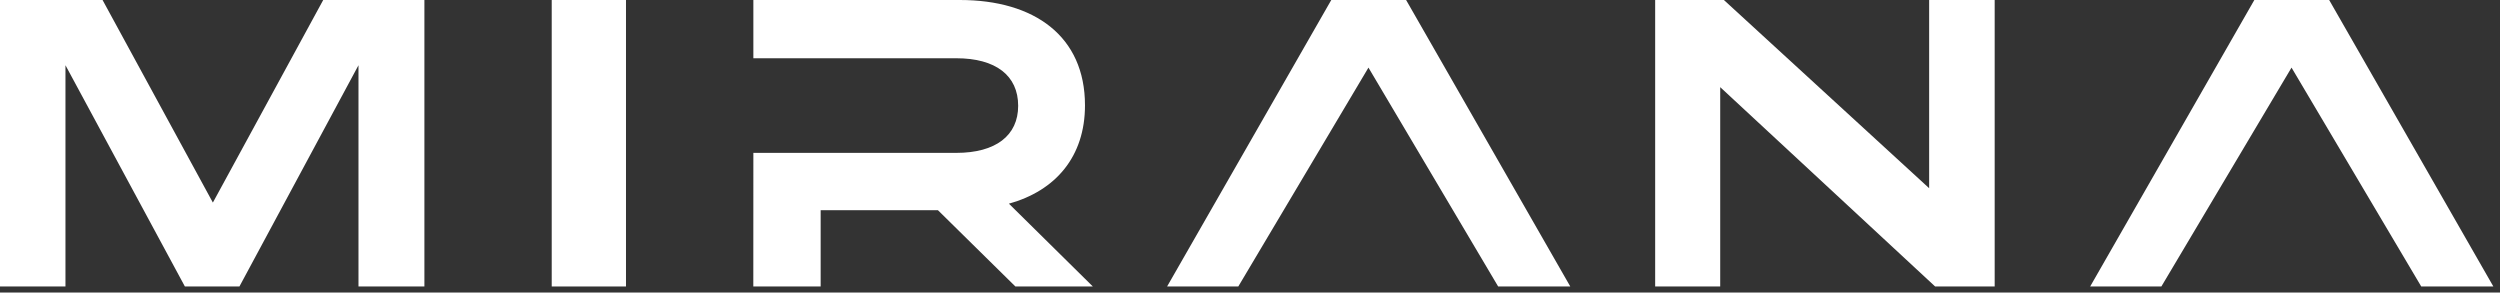
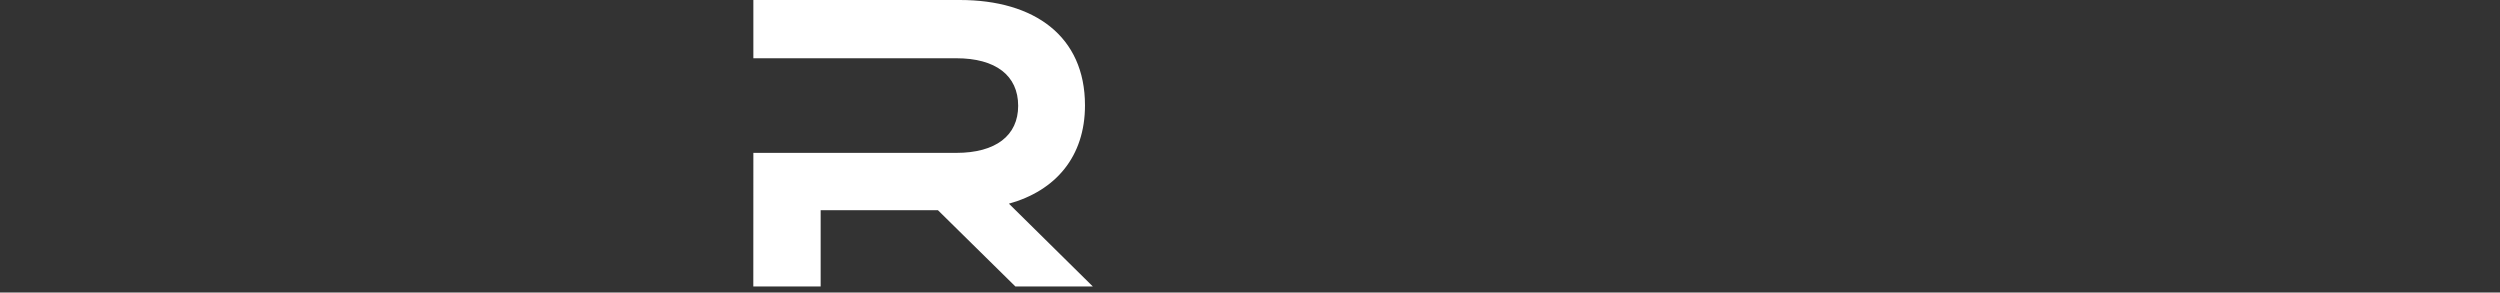
<svg xmlns="http://www.w3.org/2000/svg" width="188" height="22" viewBox="0 0 188 22" fill="none">
  <rect x="0" y="0" width="188" height="22" fill="#333333" stroke="none" />
-   <path d="M13.903 21.543L4.923 4.906V21.543H0V0H7.712L16.008 15.234L24.306 0H31.915V21.543H26.958V4.906L18.005 21.543H13.903Z" fill="white" />
-   <path d="M47.074 21.543H41.489V0H47.074V21.543Z" fill="white" />
  <path d="M56.653 11.496H71.914C74.876 11.496 76.566 10.199 76.566 7.956C76.566 5.678 74.876 4.381 71.914 4.381H56.653V0H72.184C77.8 0 81.591 2.734 81.591 7.921C81.591 11.776 79.386 14.34 75.871 15.316L82.181 21.543H76.357L70.532 15.807H61.713V21.543H56.649L56.653 11.496Z" fill="white" />
-   <path d="M102.908 5.084L93.12 21.543H87.766L100.112 0H105.739L118.085 21.543H112.661L102.908 5.084Z" fill="white" />
-   <path d="M150 21.543H145.521L129.36 6.554V21.543H124.468V0H129.636L145.072 14.154V0H150V21.543Z" fill="white" />
-   <path d="M172.323 5.084L162.535 21.543H157.181L169.526 0H175.153L187.5 21.543H182.077L172.323 5.084Z" fill="white" />
</svg>